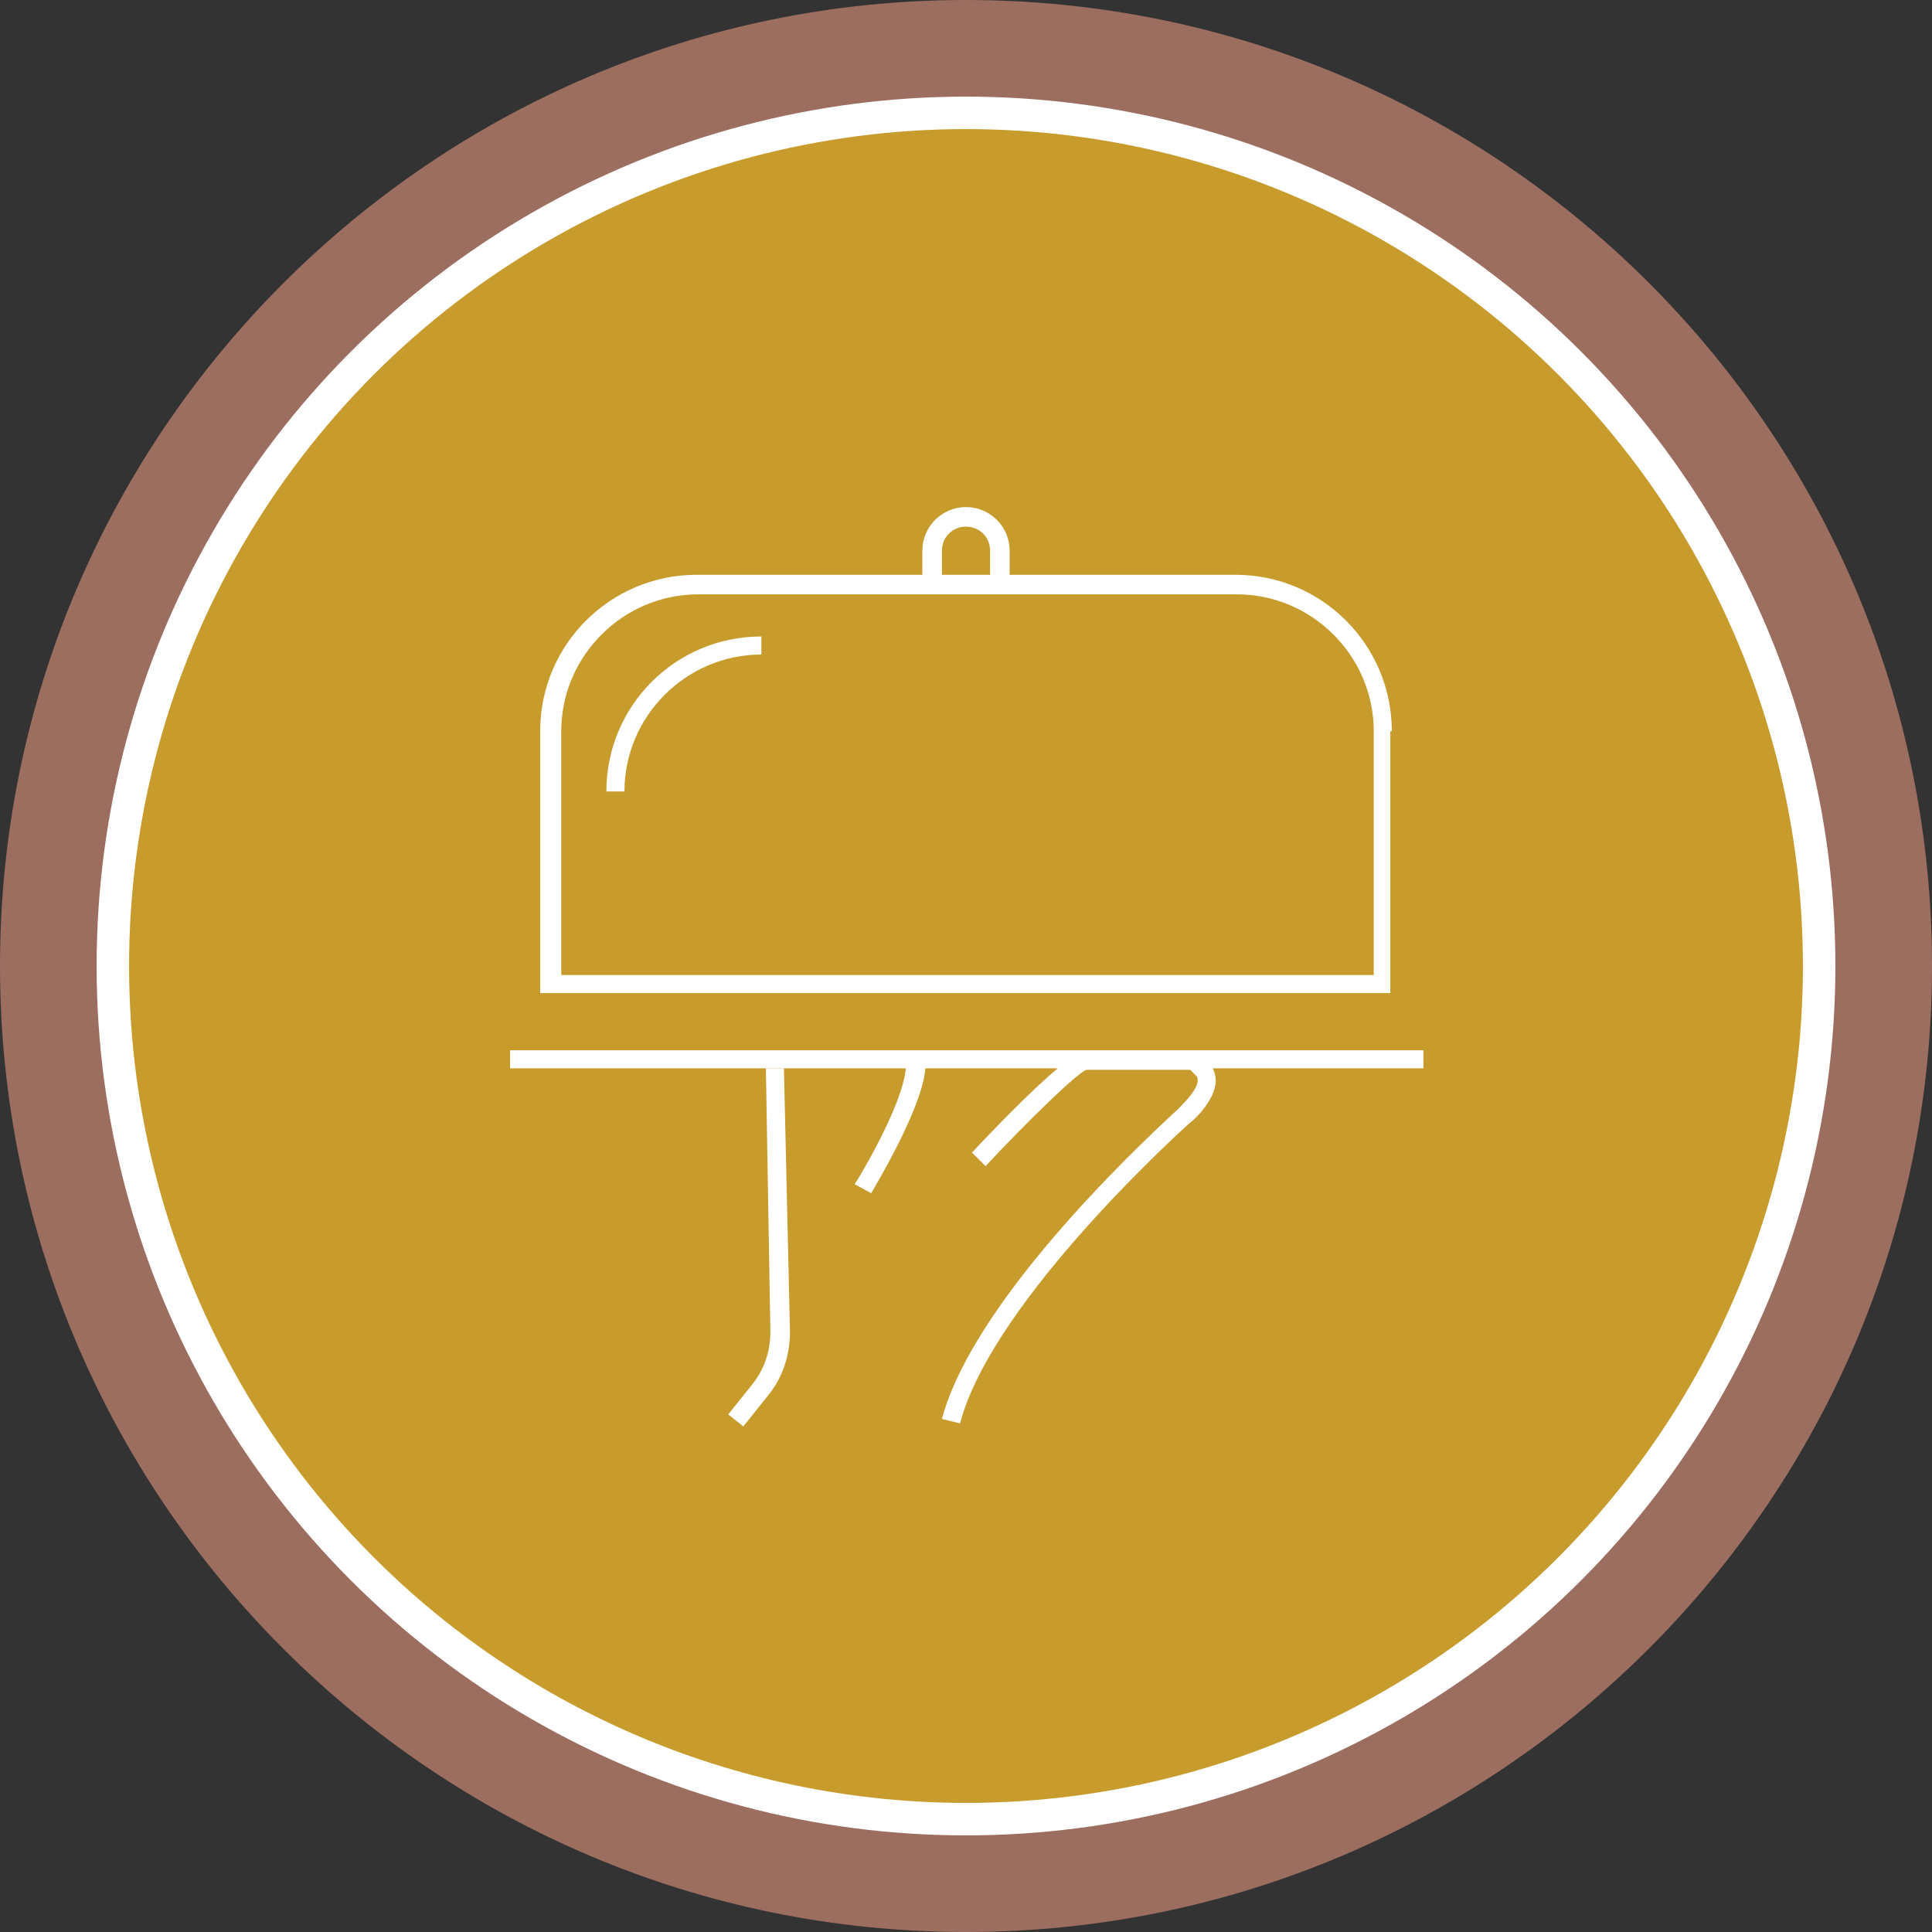
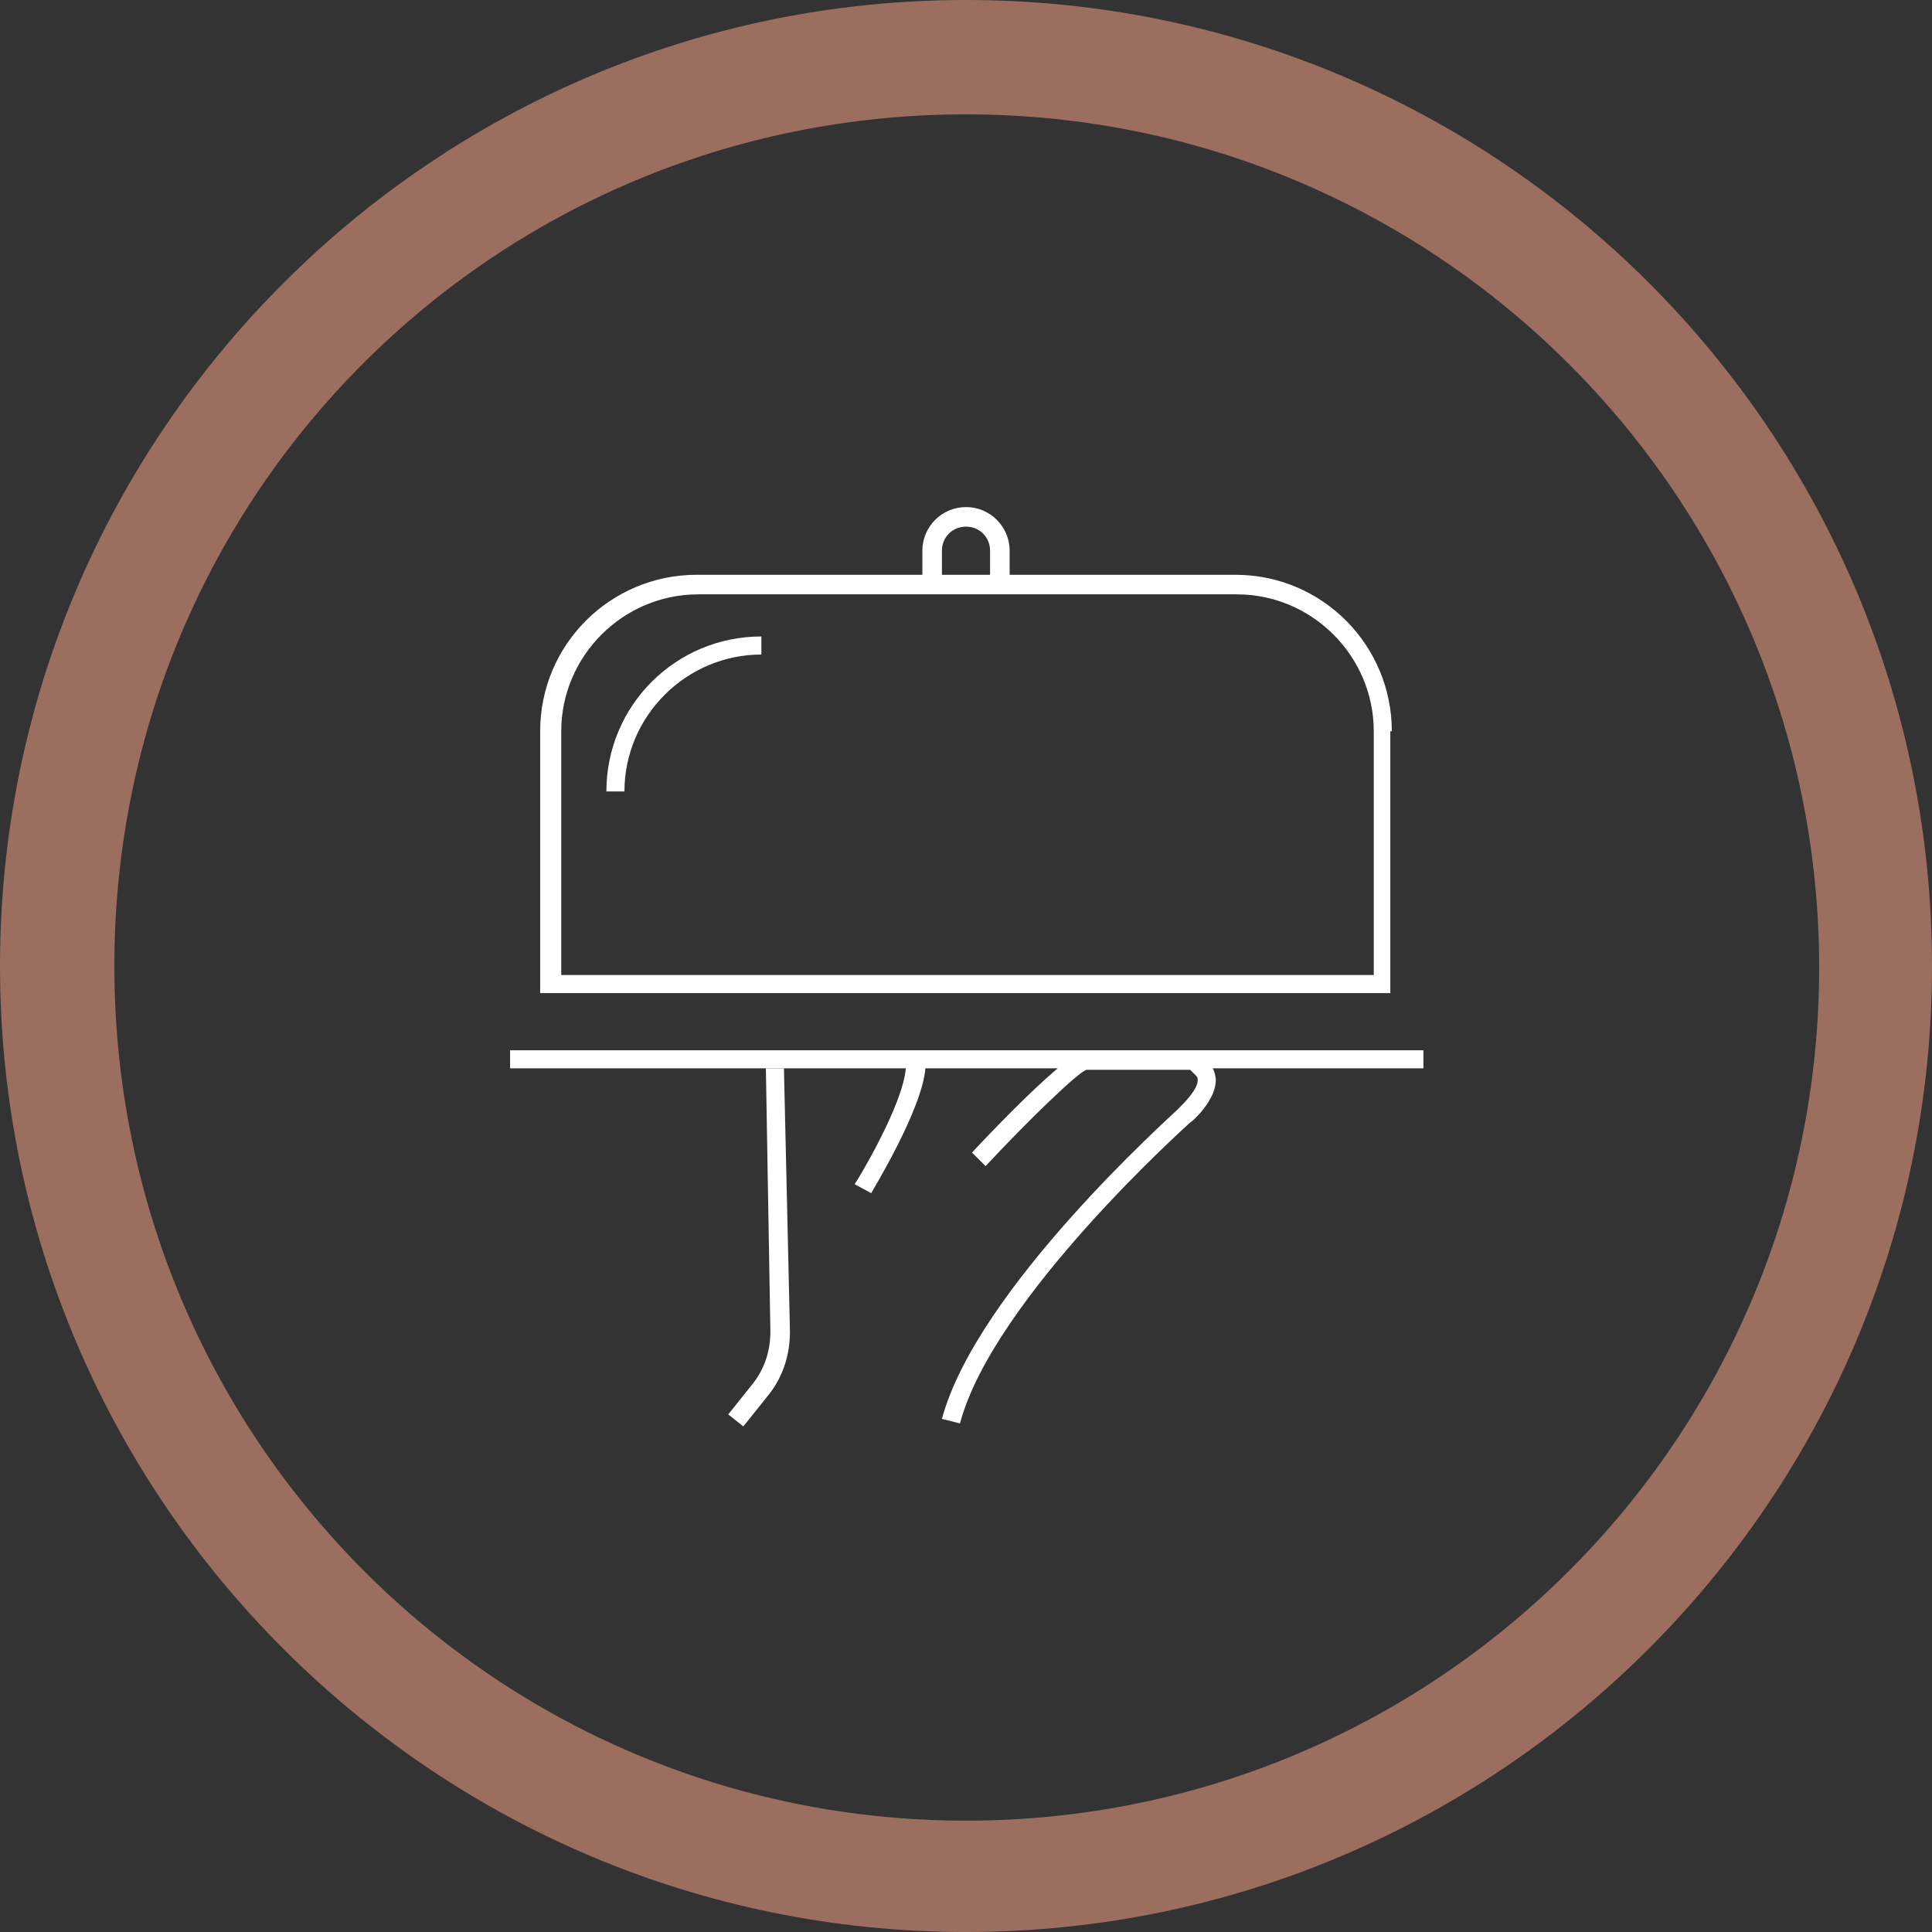
<svg xmlns="http://www.w3.org/2000/svg" version="1.1" id="Layer_1" x="0px" y="0px" width="128.4px" height="128.4px" viewBox="0 0 128.4 128.4" style="enable-background:new 0 0 128.4 128.4;" xml:space="preserve">
  <rect x="0" y="0" width="128.4" height="128.4" fill="#333333" stroke="none" />
  <style type="text/css">
	.st0{opacity:0.7;}
	.st1{fill:#C98773;}
	.st2{fill:#C79C2D;}
	.st3{fill:none;stroke:#FFFFFF;stroke-width:2.157;stroke-miterlimit:10;}
	.st4{fill:#FFFFFF;}
</style>
  <g>
    <g>
      <g class="st0">
        <path class="st1" d="M64.2,7.6c31.3,0,56.7,25.4,56.7,56.7S95.5,121,64.2,121S7.6,95.6,7.6,64.2S32.9,7.6,64.2,7.6 M64.2,0     C28.8,0,0,28.8,0,64.2s28.8,64.2,64.2,64.2s64.2-28.8,64.2-64.2S99.7,0,64.2,0L64.2,0z" />
      </g>
-       <circle class="st2" cx="64.2" cy="64.2" r="56.7" />
-       <circle class="st3" cx="64.2" cy="64.2" r="56.7" />
    </g>
    <g>
      <path class="st4" d="M40.3,52.6h1.2c0-5,4.1-9.1,9.1-9.1v-1.2C44.9,42.3,40.3,46.9,40.3,52.6z" />
      <path class="st4" d="M92.5,48.6c0-5.7-4.6-10.4-10.4-10.4h-15v-1.6c0-1.6-1.3-2.9-2.9-2.9s-2.9,1.3-2.9,2.9v1.6h-15    c-5.7,0-10.4,4.6-10.4,10.4V66h56.5V48.6H92.5z M62.6,36.6c0-0.9,0.7-1.6,1.6-1.6c0.9,0,1.6,0.7,1.6,1.6v1.6h-3.2    C62.6,38.2,62.6,36.6,62.6,36.6z M91.3,64.8h-54V48.6c0-5,4.1-9.1,9.1-9.1h35.8c5,0,9.1,4.1,9.1,9.1    C91.3,48.6,91.3,64.8,91.3,64.8z" />
      <path class="st4" d="M51.2,88.5c0,1.3-0.4,2.5-1.2,3.5l-1.6,2l1,0.8l1.6-2c1-1.2,1.5-2.7,1.5-4.3L52.1,71h-1.2L51.2,88.5z" />
      <path class="st4" d="M52.1,71h8.1c-0.2,2.5-3.3,7.6-3.4,7.7l1.1,0.6c0.1-0.2,3.4-5.6,3.6-8.3L61,71h9.3c-1.8,1.5-4.4,4.2-5.7,5.6    l0.9,0.9c2.8-3,6.1-6.2,6.7-6.4l0,0h6.9l0.4,0.4c0.1,0.1,0.1,0.2,0.1,0.3c0,0.6-0.9,1.5-1.3,1.9c-0.5,0.5-13.4,12-15.7,20.6    l1.2,0.3c2.2-8.3,15.2-19.9,15.3-20c0.2-0.1,1.7-1.5,1.7-2.8c0-0.3-0.1-0.6-0.2-0.8h14v-1.2H33.9V71h17" />
    </g>
  </g>
</svg>